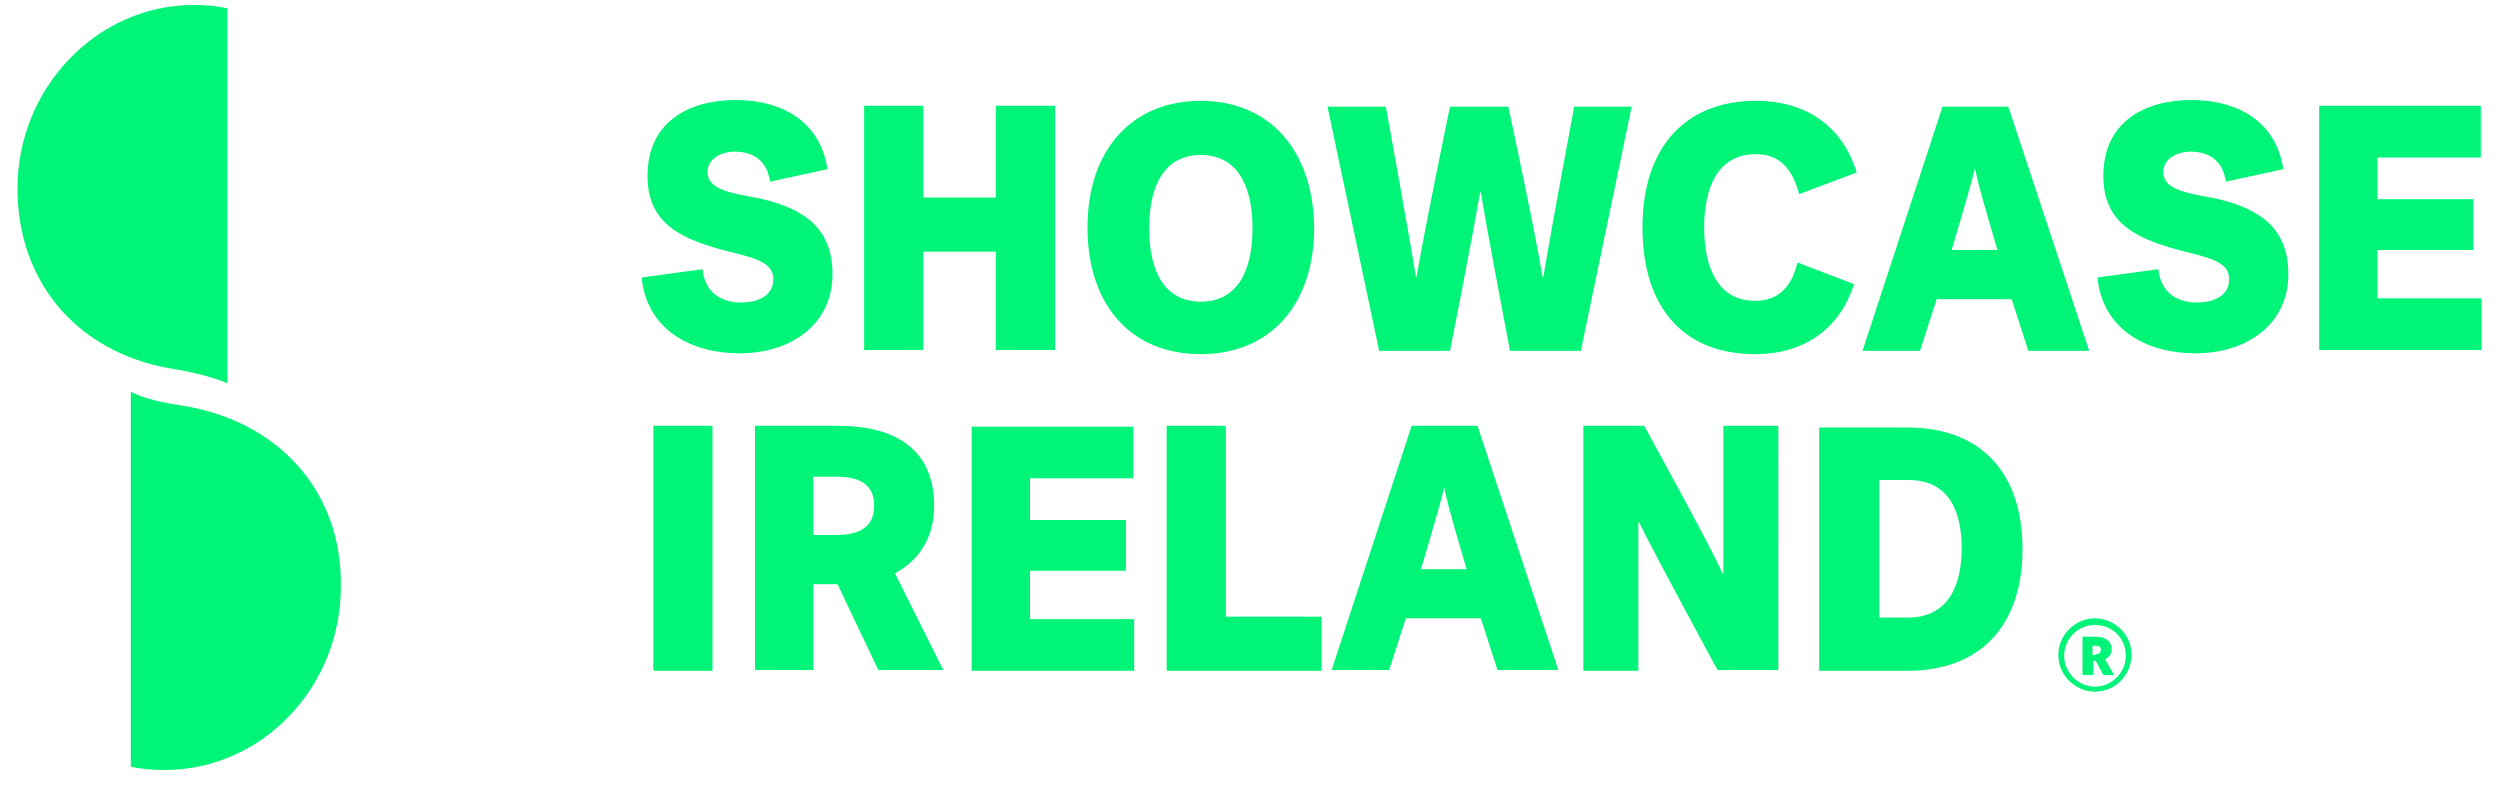
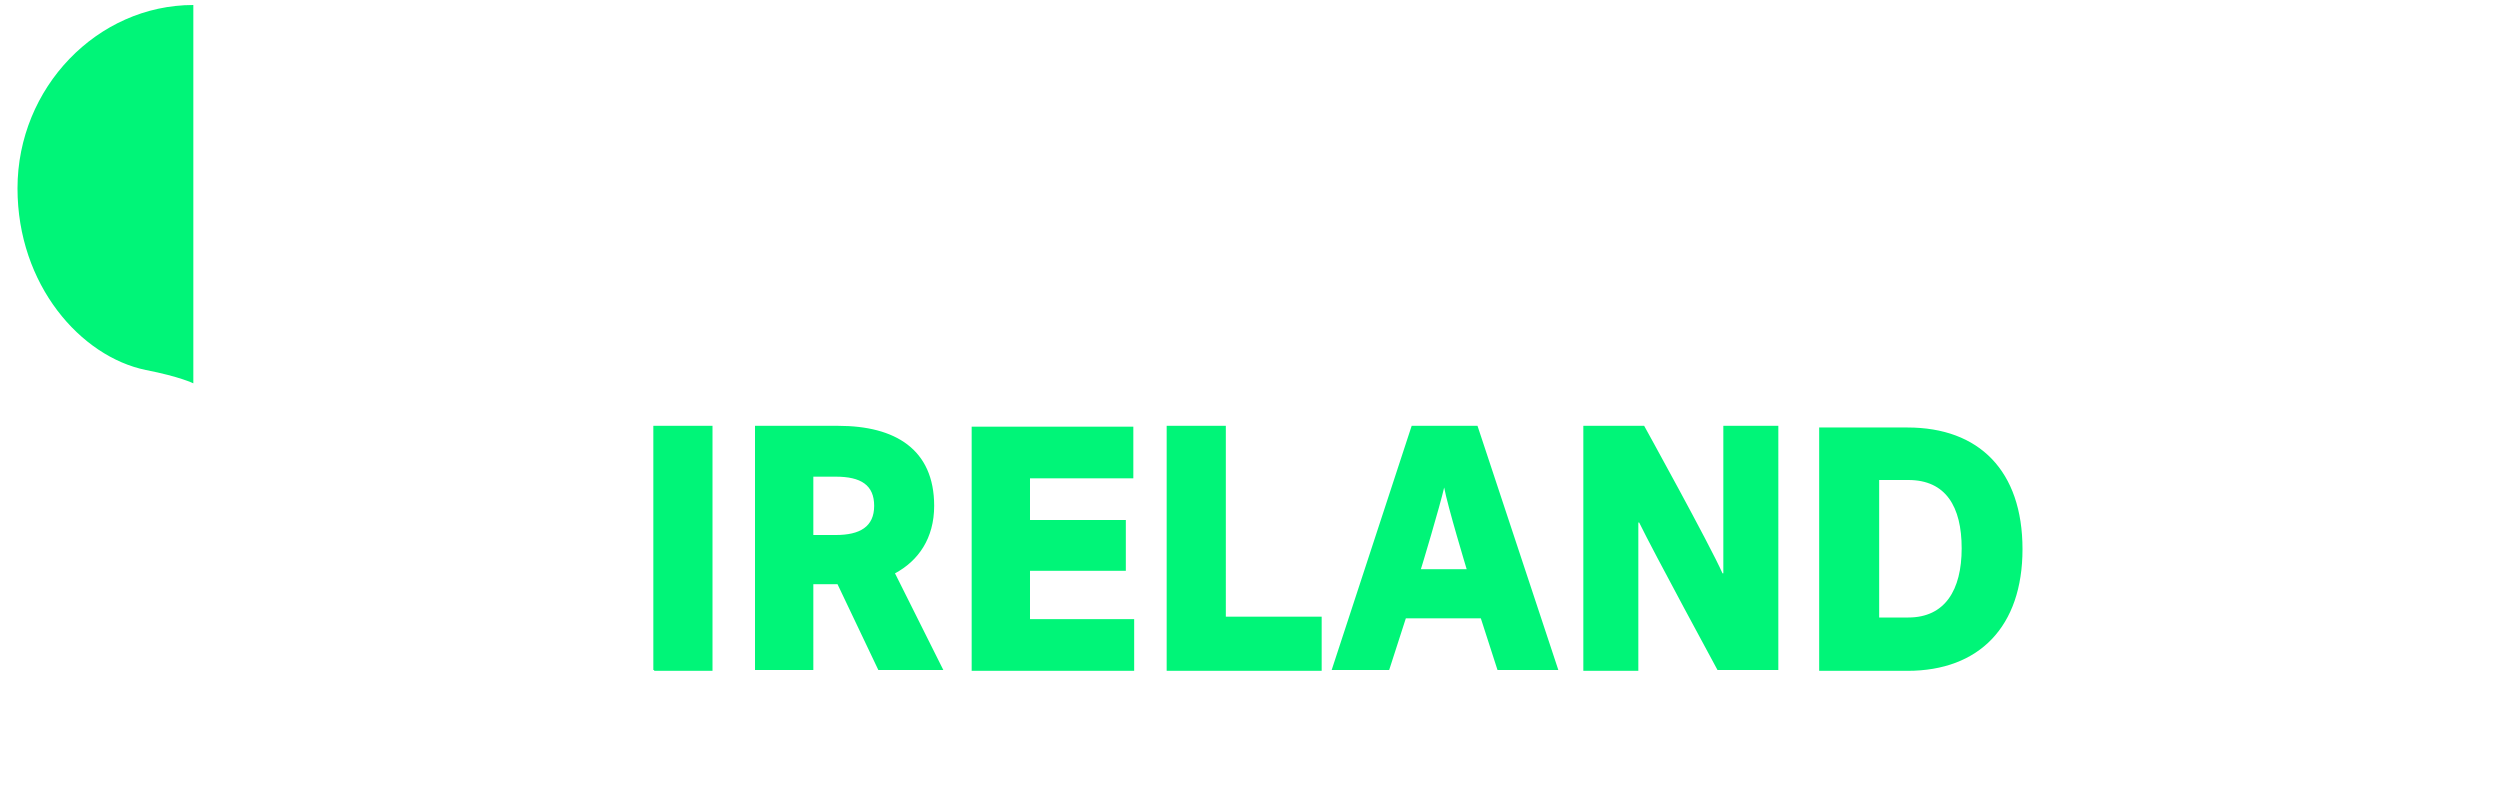
<svg xmlns="http://www.w3.org/2000/svg" version="1.1" id="Layer_1" x="0px" y="0px" viewBox="0 0 300 95.6" style="enable-background:new 0 0 300 95.6;" xml:space="preserve">
  <style type="text/css">
	.st0{fill:#00F578;}
</style>
  <g>
    <g>
-       <path class="st0" d="M251.4,83c-2.4,0-4.4-2-4.4-4.4c0-2.4,2-4.4,4.4-4.4c2.4,0,4.4,2,4.4,4.4C255.7,81.1,253.8,83,251.4,83z     M251.4,75c-2.1,0-3.7,1.7-3.7,3.7s1.7,3.7,3.7,3.7s3.7-1.7,3.7-3.7C255.1,76.6,253.5,75,251.4,75z" />
      <g>
-         <path class="st0" d="M249.7,76.4h1.8c1.1,0,1.9,0.5,1.9,1.5l0,0c0,0.6-0.3,1-0.8,1.2l1.1,1.9h-1.3l-0.9-1.7h-0.3V81h-1.3V76.4z      M251.5,78.5c0.4,0,0.6-0.2,0.6-0.5l0,0c0-0.4-0.2-0.5-0.6-0.5h-0.4v1.1h0.4V78.5z" />
-       </g>
+         </g>
    </g>
-     <path class="st0" d="M2.1,22.6c0-12.1,9.6-22,21.1-22c1.5,0,2.8,0.1,4.1,0.4v43.1l0,0V46c0,0-1.6-0.8-5.7-1.6   C9.7,42.8,2.1,34.2,2.1,22.6" />
-     <path class="st0" d="M21.4,48.6L21.4,48.6c-4.1-0.6-5.7-1.6-5.7-1.6v1.9v-0.1V92c1.3,0.3,2.7,0.4,4.1,0.4c11.5,0,21.1-9.8,21.1-22   C41.1,58.9,33.3,50.3,21.4,48.6" />
+     <path class="st0" d="M2.1,22.6c0-12.1,9.6-22,21.1-22v43.1l0,0V46c0,0-1.6-0.8-5.7-1.6   C9.7,42.8,2.1,34.2,2.1,22.6" />
    <path class="st0" d="M78.5,80.5h7V51.1h-7.1v29.3H78.5z M112.1,60.7c0-6.8-4.7-9.6-11.5-9.6h-10v29.3h7V70.1h2.9l4.9,10.3h7.8   l-5.8-11.6C110.2,67.3,112.1,64.6,112.1,60.7 M100.3,57.2c3,0,4.6,1,4.6,3.5s-1.7,3.5-4.6,3.5h-2.7v-7H100.3z M136.1,80.5v-6.2   h-12.5v-5.8h11.5v-6.1h-11.5v-5H136v-6.2h-19.4v29.3H136.1z M140,80.5h18.6v-6.5h-11.5V51.1H140V80.5z M177.3,51.1h-7.9l-9.6,29.3   h6.9l2-6.2h9l2,6.2h7.3L177.3,51.1z M173.3,58.5c0.4,2.2,2.7,9.8,2.7,9.8h-5.5C170.5,68.4,172.8,60.7,173.3,58.5L173.3,58.5z    M190,80.5h6.6V62.7h0.1c1.7,3.5,9.4,17.7,9.4,17.7h7.3V51.1h-6.6v17.7h-0.1c-1.5-3.4-9.4-17.7-9.4-17.7H190L190,80.5L190,80.5z    M218.3,80.5h10.6c8.6,0,13.8-5.3,13.8-14.6c0-9.4-5.2-14.6-13.8-14.6h-10.6V80.5z M235.4,65.8c0,5-2,8.3-6.4,8.3h-3.5V57.6h3.5   C233.5,57.6,235.4,60.8,235.4,65.8" />
-     <path class="st0" d="M84.9,20.6c0-1.3,1.3-2.4,3.3-2.4c2.4,0,3.9,1.3,4.2,3.6l6.9-1.5c-0.9-5.9-5.7-8.3-11-8.3   c-5.6,0-10.6,2.6-10.6,9.1c0,5.9,4.2,7.7,10.2,9.2c3.4,0.8,4.9,1.5,4.9,3.2c0,2.2-2.2,2.8-3.8,2.8c-2.5,0-4.4-1.2-4.7-4l-7.3,1   c0.6,6.3,6,9.1,11.7,9.1c6.4,0,11.2-3.6,11.2-9.5c0-5.5-3.4-7.9-8.8-9.1C87.1,23.1,84.9,22.6,84.9,20.6 M103.7,42h7.1V30.2h8.7V42   h7.1V12.7h-7.1v11h-8.7v-11h-7.1C103.7,12.7,103.7,42,103.7,42z M144.1,12.1c-8.2,0-13.6,5.8-13.6,15.2c0,9.4,5.3,15.2,13.6,15.2   c8.2,0,13.6-5.8,13.6-15.2C157.6,18,152.3,12.1,144.1,12.1 M144.1,18.6c4.2,0,6.2,3.4,6.2,8.8s-2,8.8-6.2,8.8s-6.2-3.4-6.2-8.8   S139.9,18.6,144.1,18.6 M188.9,12.8c0,0-2.8,15-3.7,20.4h-0.1c-0.9-5.5-4.1-20.4-4.1-20.4h-7c0,0-3.2,15.4-4,20.4h-0.1   c-0.8-5-3.6-20.4-3.6-20.4h-7l6.2,29.3h8.5c0,0,2.8-14.1,3.6-19h0.1c0.8,4.9,3.5,19,3.5,19h8.5l6.1-29.3H188.9z M210.7,12.1   c-8.3,0-13.6,5.4-13.6,15.2c0,9.9,5.2,15.2,13.5,15.2c6.1,0,10.2-3.2,11.9-8.4l-6.8-2.6c-0.8,3.3-2.6,4.6-5.1,4.6   c-4.4,0-6.1-3.9-6.1-8.8s1.7-8.8,6.2-8.8c2.9,0,4.4,1.8,5.2,4.8l6.9-2.6C221.1,15.1,216.7,12.1,210.7,12.1 M241,12.8h-7.9   l-9.6,29.3h6.9l2-6.2h9l2,6.2h7.3L241,12.8z M237,20.2c0.4,2.2,2.7,9.8,2.7,9.8h-5.5C234.2,30,236.5,22.3,237,20.2L237,20.2z    M259.6,20.6c0-1.3,1.3-2.4,3.3-2.4c2.4,0,3.9,1.3,4.2,3.6l6.9-1.5c-0.9-5.9-5.7-8.3-11-8.3c-5.6,0-10.6,2.6-10.6,9.1   c0,5.9,4.2,7.7,10.2,9.2c3.4,0.8,4.9,1.5,4.9,3.2c0,2.2-2.2,2.8-3.8,2.8c-2.5,0-4.4-1.2-4.7-4l-7.3,1c0.6,6.3,6,9.1,11.7,9.1   c6.4,0,11.2-3.6,11.2-9.5c0-5.5-3.4-7.9-8.8-9.1C261.8,23.1,259.6,22.6,259.6,20.6 M297.8,42v-6.2h-12.5V30h11.5v-6.1h-11.5v-5   h12.4v-6.2h-19.4V42H297.8z" />
  </g>
</svg>